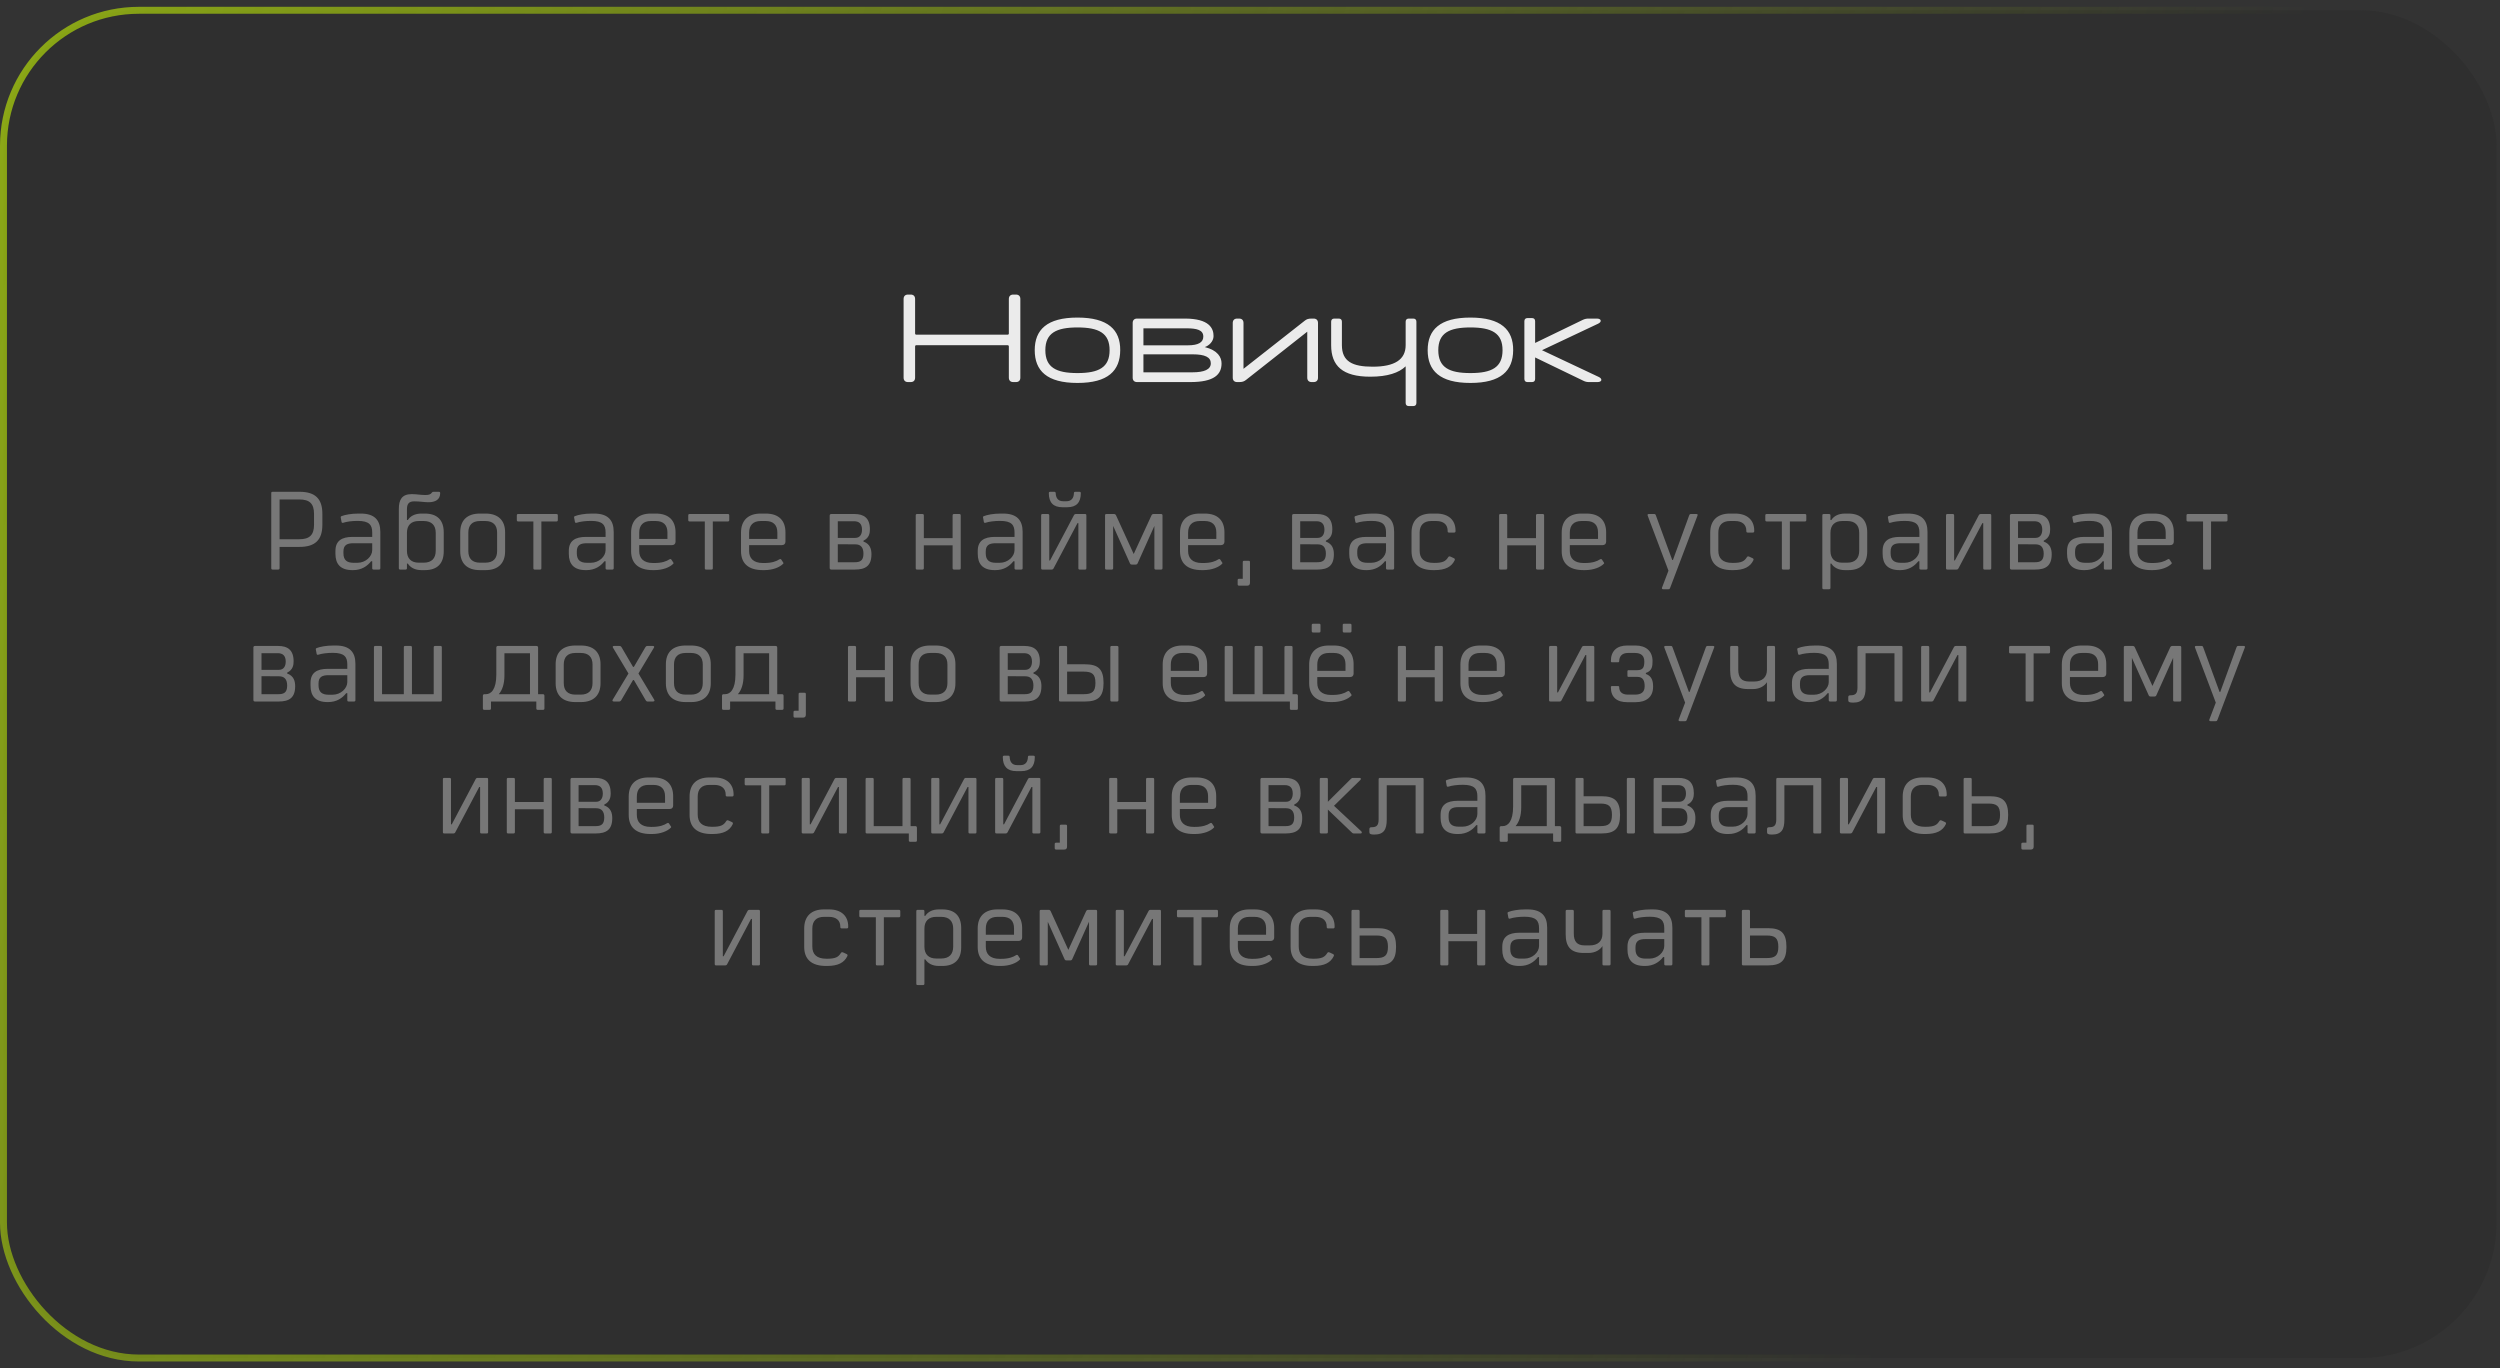
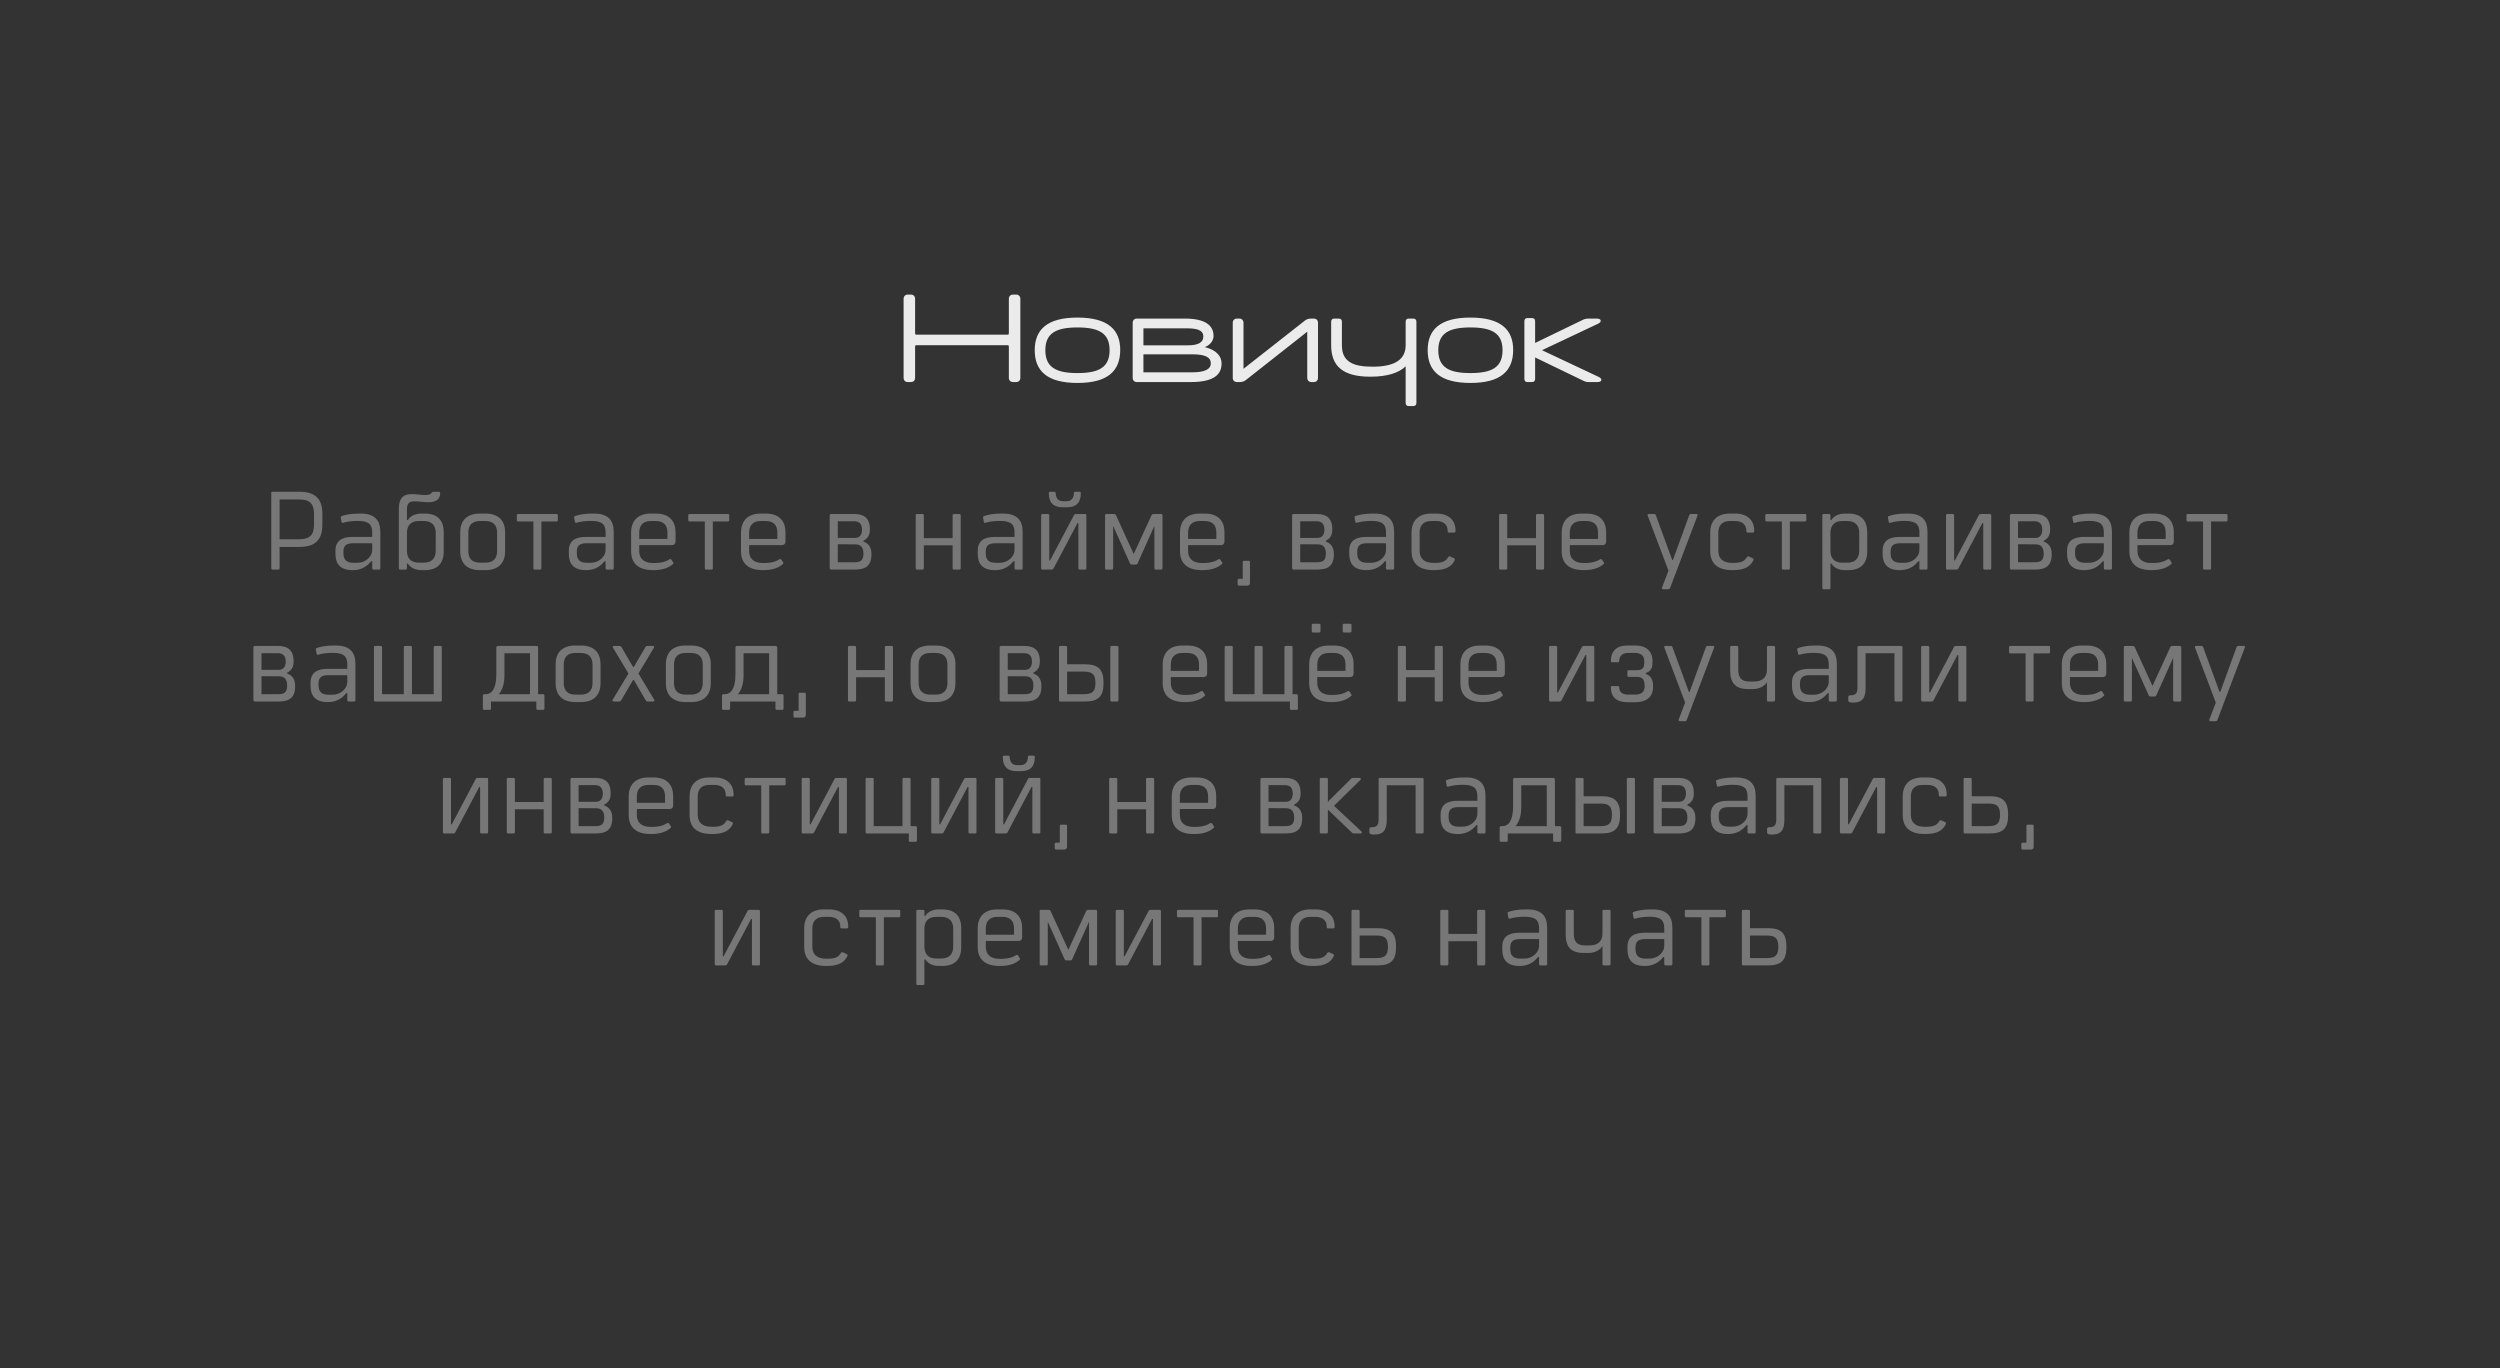
<svg xmlns="http://www.w3.org/2000/svg" width="360" height="197" viewBox="0 0 360 197" fill="none">
  <rect x="0" y="0" width="360" height="197" fill="#333333" stroke="none" />
-   <rect x="0.5" y="1.482" width="359" height="194.072" rx="19.5" fill="#262626" fill-opacity="0.3" stroke="url(#paint0_linear_208_659)" />
  <path d="M130.748 55.018H131.144C131.54 55.018 131.774 54.784 131.774 54.388V49.888C131.774 49.78 131.846 49.708 131.954 49.708H145.094C145.202 49.708 145.274 49.78 145.274 49.888V54.388C145.274 54.784 145.508 55.018 145.904 55.018H146.3C146.696 55.018 146.93 54.784 146.93 54.388V43.048C146.93 42.652 146.696 42.418 146.3 42.418H145.904C145.508 42.418 145.274 42.652 145.274 43.048V48.016C145.274 48.124 145.202 48.196 145.094 48.196H131.954C131.846 48.196 131.774 48.124 131.774 48.016V43.048C131.774 42.652 131.54 42.418 131.144 42.418H130.748C130.352 42.418 130.118 42.652 130.118 43.048V54.388C130.118 54.784 130.352 55.018 130.748 55.018ZM155.156 55.144C159.566 55.144 161.294 53.38 161.312 50.428C161.33 47.494 159.566 45.73 155.156 45.73C150.746 45.73 149 47.494 149 50.428C149 53.38 150.746 55.144 155.156 55.144ZM155.156 53.722C152.096 53.722 150.53 52.912 150.53 50.428C150.53 47.962 152.096 47.152 155.156 47.152C158.216 47.152 159.782 47.962 159.782 50.428C159.782 52.912 158.216 53.722 155.156 53.722ZM163.736 55.018H171.422C174.842 55.018 175.904 53.92 175.904 52.336C175.904 51.454 175.364 50.446 173.492 49.978C174.086 49.78 174.752 49.168 174.752 48.394C174.752 47.296 174.158 45.874 170.612 45.874H163.736C163.34 45.874 163.106 46.108 163.106 46.504V54.388C163.106 54.784 163.34 55.018 163.736 55.018ZM164.654 49.726V47.278H170.846C172.34 47.278 173.276 47.512 173.276 48.466C173.276 49.294 172.574 49.726 171.044 49.726H164.654ZM164.654 53.614V51.022H171.71C173.528 51.022 174.356 51.436 174.356 52.318C174.356 53.2 173.42 53.614 171.692 53.614H164.654ZM178.146 45.874C177.75 45.874 177.516 46.108 177.516 46.504V54.388C177.516 54.784 177.75 55.018 178.146 55.018H178.434C178.92 55.018 179.136 54.928 179.424 54.712L188.244 47.764V54.388C188.244 54.784 188.478 55.018 188.874 55.018H189.162C189.558 55.018 189.792 54.784 189.792 54.388V46.504C189.792 46.108 189.558 45.874 189.162 45.874H188.874C188.388 45.874 188.154 45.964 187.884 46.18L179.064 53.11V46.504C179.064 46.108 178.83 45.874 178.434 45.874H178.146ZM203.512 45.874H202.864C202.576 45.874 202.414 46.036 202.414 46.324V49.708C202.414 51.796 200.812 52.804 197.662 52.804C194.746 52.804 193.234 52.048 193.234 49.708V46.324C193.234 46.036 193.072 45.874 192.784 45.874H192.136C191.848 45.874 191.686 46.036 191.686 46.324V49.708C191.686 52.678 193.324 54.244 197.32 54.244C199.804 54.244 201.442 53.686 202.414 52.75V58.024C202.414 58.312 202.576 58.474 202.864 58.474H203.512C203.8 58.474 203.962 58.312 203.962 58.024V46.324C203.962 46.036 203.8 45.874 203.512 45.874ZM211.74 55.144C216.15 55.144 217.878 53.38 217.896 50.428C217.914 47.494 216.15 45.73 211.74 45.73C207.33 45.73 205.584 47.494 205.584 50.428C205.584 53.38 207.33 55.144 211.74 55.144ZM211.74 53.722C208.68 53.722 207.114 52.912 207.114 50.428C207.114 47.962 208.68 47.152 211.74 47.152C214.8 47.152 216.366 47.962 216.366 50.428C216.366 52.912 214.8 53.722 211.74 53.722ZM230.22 54.28L222.048 50.428L230.13 46.612C230.706 46.342 230.598 45.874 229.95 45.874H228.744C228.456 45.874 228.204 45.928 227.934 46.054L221.058 49.384V46.252C221.058 45.964 220.896 45.802 220.608 45.802H219.96C219.672 45.802 219.51 45.964 219.51 46.252V54.568C219.51 54.856 219.672 55.018 219.96 55.018H220.608C220.896 55.018 221.058 54.856 221.058 54.568V51.472L228.024 54.838C228.312 54.982 228.546 55.018 228.834 55.018H230.04C230.688 55.018 230.796 54.55 230.22 54.28Z" fill="white" fill-opacity="0.9" />
  <path d="M43.141 70.818H39.269C39.109 70.818 39.061 70.866 39.061 71.026V81.794C39.061 81.954 39.109 82.018 39.269 82.018H40.037C40.197 82.018 40.261 81.954 40.261 81.794V78.754H43.141C45.429 78.754 46.421 77.698 46.421 75.57V73.986C46.421 71.858 45.429 70.818 43.141 70.818ZM45.221 75.554C45.221 77.058 44.565 77.65 43.093 77.65H40.261V71.922H43.093C44.565 71.922 45.221 72.498 45.221 74.018V75.554ZM51.95 73.954H51.63C50.559 73.954 49.678 74.13 49.182 74.322C49.087 74.354 49.038 74.434 49.071 74.546L49.182 75.154C49.199 75.266 49.294 75.314 49.407 75.282C49.934 75.106 50.703 75.01 51.519 75.01C53.182 75.01 53.599 75.602 53.599 76.674V77.314H50.767C49.199 77.314 48.303 77.89 48.303 79.33V79.746C48.303 81.234 49.038 82.098 50.751 82.098H50.846C52.047 82.098 52.879 81.538 53.438 80.818H53.599V81.81C53.599 81.954 53.647 82.018 53.806 82.018H54.559C54.703 82.018 54.767 81.954 54.767 81.81V76.594C54.767 74.898 53.934 73.954 51.95 73.954ZM51.471 81.042H50.91C49.967 81.042 49.455 80.658 49.455 79.682V79.41C49.455 78.482 49.983 78.226 50.895 78.226H53.599V79.218C53.599 80.13 52.654 81.042 51.471 81.042ZM60.697 82.098H61.176C62.953 82.098 63.897 81.17 63.897 79.394V76.658C63.897 74.882 62.953 73.954 61.176 73.954H60.697C59.752 73.954 59.096 74.306 58.728 74.882H58.6V73.362C58.6 72.642 58.809 72.194 59.641 72.194C60.472 72.194 61.096 72.322 61.688 72.322C62.697 72.322 63.385 71.938 63.385 71.026C63.385 70.898 63.352 70.818 63.193 70.818H62.425C62.312 70.818 62.264 70.834 62.2 70.93C62.008 71.218 61.705 71.282 61.24 71.282C60.569 71.282 60.008 71.154 59.288 71.154C57.864 71.154 57.432 71.97 57.432 73.298V81.81C57.432 81.954 57.48 82.018 57.641 82.018H58.392C58.536 82.018 58.6 81.954 58.6 81.81V81.154H58.728C59.096 81.73 59.752 82.098 60.697 82.098ZM60.297 81.026C59.193 81.026 58.6 80.402 58.6 79.33V76.722C58.6 75.65 59.193 75.026 60.297 75.026H61.017C62.153 75.026 62.745 75.634 62.745 76.738V79.298C62.745 80.418 62.153 81.026 61.017 81.026H60.297ZM69.104 82.098H69.92C71.744 82.098 72.736 81.106 72.736 79.378V76.658C72.736 74.946 71.76 73.954 69.92 73.954H69.104C67.248 73.954 66.272 74.946 66.272 76.658V79.378C66.272 81.106 67.248 82.098 69.104 82.098ZM69.12 81.026C68 81.026 67.44 80.434 67.44 79.362V76.69C67.44 75.618 68 75.026 69.12 75.026H69.888C71.008 75.026 71.584 75.618 71.584 76.69V79.362C71.584 80.434 71.008 81.026 69.888 81.026H69.12ZM80.118 74.018H74.63C74.486 74.018 74.422 74.066 74.422 74.226V74.882C74.422 75.026 74.486 75.09 74.63 75.09H76.806V81.81C76.806 81.954 76.854 82.018 76.998 82.018H77.766C77.91 82.018 77.958 81.954 77.958 81.81V75.09H80.118C80.262 75.09 80.326 75.026 80.326 74.882V74.226C80.326 74.066 80.262 74.018 80.118 74.018ZM85.557 73.954H85.237C84.165 73.954 83.285 74.13 82.789 74.322C82.693 74.354 82.645 74.434 82.677 74.546L82.789 75.154C82.805 75.266 82.901 75.314 83.013 75.282C83.541 75.106 84.309 75.01 85.125 75.01C86.789 75.01 87.205 75.602 87.205 76.674V77.314H84.373C82.805 77.314 81.909 77.89 81.909 79.33V79.746C81.909 81.234 82.645 82.098 84.357 82.098H84.453C85.653 82.098 86.485 81.538 87.045 80.818H87.205V81.81C87.205 81.954 87.253 82.018 87.413 82.018H88.165C88.309 82.018 88.373 81.954 88.373 81.81V76.594C88.373 74.898 87.541 73.954 85.557 73.954ZM85.077 81.042H84.517C83.573 81.042 83.061 80.658 83.061 79.682V79.41C83.061 78.482 83.589 78.226 84.501 78.226H87.205V79.218C87.205 80.13 86.261 81.042 85.077 81.042ZM94.207 82.098C95.503 82.098 96.479 81.666 96.943 81.186C97.007 81.138 97.007 81.058 96.927 80.962L96.687 80.594C96.607 80.498 96.543 80.466 96.399 80.546C95.951 80.834 95.327 81.074 94.207 81.074H94.047C92.639 81.074 92.047 80.37 92.047 79.346V78.498H96.767C97.087 78.498 97.279 78.306 97.279 78.002V76.658C97.279 74.946 96.303 73.954 94.447 73.954H93.711C91.887 73.954 90.879 74.962 90.879 76.69V79.362C90.879 81.042 91.839 82.098 94.031 82.098H94.207ZM92.047 77.602V76.706C92.047 75.634 92.623 75.026 93.727 75.026H94.431C95.551 75.026 96.111 75.618 96.111 76.674V77.602H92.047ZM104.804 74.018H99.316C99.172 74.018 99.108 74.066 99.108 74.226V74.882C99.108 75.026 99.172 75.09 99.316 75.09H101.492V81.81C101.492 81.954 101.54 82.018 101.684 82.018H102.452C102.596 82.018 102.644 81.954 102.644 81.81V75.09H104.804C104.948 75.09 105.012 75.026 105.012 74.882V74.226C105.012 74.066 104.948 74.018 104.804 74.018ZM110.034 82.098C111.33 82.098 112.306 81.666 112.77 81.186C112.834 81.138 112.834 81.058 112.754 80.962L112.514 80.594C112.434 80.498 112.37 80.466 112.226 80.546C111.778 80.834 111.154 81.074 110.034 81.074H109.874C108.466 81.074 107.874 80.37 107.874 79.346V78.498H112.594C112.914 78.498 113.106 78.306 113.106 78.002V76.658C113.106 74.946 112.13 73.954 110.274 73.954H109.538C107.714 73.954 106.706 74.962 106.706 76.69V79.362C106.706 81.042 107.666 82.098 109.858 82.098H110.034ZM107.874 77.602V76.706C107.874 75.634 108.45 75.026 109.554 75.026H110.258C111.378 75.026 111.938 75.618 111.938 76.674V77.602H107.874ZM124.338 77.858C125.186 77.458 125.266 76.722 125.266 76.226C125.266 74.61 124.418 74.018 123.042 74.018H119.714C119.554 74.018 119.474 74.098 119.474 74.258V81.778C119.474 81.938 119.554 82.018 119.714 82.018H123.106C124.642 82.018 125.49 81.474 125.49 79.81C125.49 79.074 125.282 78.322 124.338 77.986V77.858ZM120.642 75.058H122.978C123.682 75.058 124.13 75.394 124.13 76.274C124.13 76.882 123.874 77.458 123.154 77.458H120.642V75.058ZM123.074 80.962H120.642V78.37L123.17 78.386C123.906 78.386 124.338 78.786 124.338 79.73C124.338 80.786 123.794 80.962 123.074 80.962ZM138.136 74.018H137.384C137.24 74.018 137.176 74.082 137.176 74.226V77.49H133.032V74.226C133.032 74.082 132.968 74.018 132.824 74.018H132.072C131.912 74.018 131.864 74.082 131.864 74.226V81.81C131.864 81.954 131.912 82.018 132.072 82.018H132.824C132.968 82.018 133.032 81.954 133.032 81.81V78.53H137.176V81.81C137.176 81.954 137.24 82.018 137.384 82.018H138.136C138.28 82.018 138.344 81.954 138.344 81.81V74.226C138.344 74.082 138.28 74.018 138.136 74.018ZM144.443 73.954H144.123C143.051 73.954 142.171 74.13 141.675 74.322C141.579 74.354 141.531 74.434 141.563 74.546L141.675 75.154C141.691 75.266 141.787 75.314 141.899 75.282C142.427 75.106 143.195 75.01 144.011 75.01C145.675 75.01 146.091 75.602 146.091 76.674V77.314H143.259C141.691 77.314 140.795 77.89 140.795 79.33V79.746C140.795 81.234 141.531 82.098 143.243 82.098H143.339C144.539 82.098 145.371 81.538 145.931 80.818H146.091V81.81C146.091 81.954 146.139 82.018 146.299 82.018H147.051C147.195 82.018 147.259 81.954 147.259 81.81V76.594C147.259 74.898 146.427 73.954 144.443 73.954ZM143.963 81.042H143.403C142.459 81.042 141.947 80.658 141.947 79.682V79.41C141.947 78.482 142.475 78.226 143.387 78.226H146.091V79.218C146.091 80.13 145.147 81.042 143.963 81.042ZM152.981 73.042H153.685C154.997 73.042 155.637 72.37 155.637 71.01C155.637 70.866 155.573 70.818 155.413 70.818H154.869C154.709 70.818 154.645 70.866 154.645 71.01C154.629 71.682 154.309 72.178 153.589 72.178H153.077C152.357 72.178 152.037 71.682 152.021 71.01C152.005 70.866 151.957 70.818 151.797 70.818H151.253C151.093 70.818 151.029 70.866 151.029 71.01C151.029 72.37 151.685 73.042 152.981 73.042ZM150.133 82.018H151.429C151.557 82.018 151.653 81.97 151.717 81.842L155.157 75.33H155.285V81.81C155.285 81.954 155.333 82.018 155.477 82.018H156.245C156.389 82.018 156.437 81.954 156.437 81.81V74.226C156.437 74.082 156.389 74.018 156.245 74.018H154.933C154.805 74.018 154.709 74.066 154.645 74.194L151.205 80.706H151.093V74.226C151.093 74.082 151.029 74.018 150.885 74.018H150.133C149.973 74.018 149.925 74.082 149.925 74.226V81.81C149.925 81.954 149.973 82.018 150.133 82.018ZM167.191 74.018H166.103C165.975 74.018 165.879 74.082 165.815 74.21L163.255 79.778L160.711 74.21C160.647 74.082 160.551 74.018 160.423 74.018H159.335C159.175 74.018 159.127 74.082 159.127 74.226V81.81C159.127 81.954 159.175 82.018 159.335 82.018H160.087C160.231 82.018 160.295 81.954 160.295 81.81V75.73L162.711 81.122C162.775 81.25 162.839 81.298 162.999 81.298H163.527C163.671 81.298 163.751 81.25 163.815 81.122L166.231 75.73V81.81C166.231 81.954 166.295 82.018 166.439 82.018H167.191C167.335 82.018 167.399 81.954 167.399 81.81V74.226C167.399 74.082 167.335 74.018 167.191 74.018ZM173.248 82.098C174.544 82.098 175.52 81.666 175.984 81.186C176.048 81.138 176.048 81.058 175.968 80.962L175.728 80.594C175.648 80.498 175.584 80.466 175.44 80.546C174.992 80.834 174.368 81.074 173.248 81.074H173.088C171.68 81.074 171.088 80.37 171.088 79.346V78.498H175.808C176.128 78.498 176.32 78.306 176.32 78.002V76.658C176.32 74.946 175.344 73.954 173.488 73.954H172.752C170.928 73.954 169.92 74.962 169.92 76.69V79.362C169.92 81.042 170.88 82.098 173.072 82.098H173.248ZM171.088 77.602V76.706C171.088 75.634 171.664 75.026 172.768 75.026H173.472C174.592 75.026 175.152 75.618 175.152 76.674V77.602H171.088ZM179.789 80.754H179.165C179.005 80.754 178.957 80.802 178.957 80.962V83.346H178.445C178.285 83.346 178.221 83.394 178.221 83.554V84.114C178.221 84.274 178.285 84.338 178.445 84.338H179.581C179.869 84.338 179.997 84.194 179.997 83.906V80.962C179.997 80.802 179.949 80.754 179.789 80.754ZM190.926 77.858C191.774 77.458 191.854 76.722 191.854 76.226C191.854 74.61 191.006 74.018 189.63 74.018H186.302C186.142 74.018 186.062 74.098 186.062 74.258V81.778C186.062 81.938 186.142 82.018 186.302 82.018H189.694C191.23 82.018 192.078 81.474 192.078 79.81C192.078 79.074 191.87 78.322 190.926 77.986V77.858ZM187.23 75.058H189.566C190.27 75.058 190.718 75.394 190.718 76.274C190.718 76.882 190.462 77.458 189.742 77.458H187.23V75.058ZM189.662 80.962H187.23V78.37L189.758 78.386C190.494 78.386 190.926 78.786 190.926 79.73C190.926 80.786 190.382 80.962 189.662 80.962ZM197.939 73.954H197.619C196.547 73.954 195.667 74.13 195.171 74.322C195.075 74.354 195.027 74.434 195.059 74.546L195.171 75.154C195.187 75.266 195.283 75.314 195.395 75.282C195.923 75.106 196.691 75.01 197.507 75.01C199.171 75.01 199.587 75.602 199.587 76.674V77.314H196.755C195.187 77.314 194.291 77.89 194.291 79.33V79.746C194.291 81.234 195.027 82.098 196.739 82.098H196.835C198.035 82.098 198.867 81.538 199.427 80.818H199.587V81.81C199.587 81.954 199.635 82.018 199.795 82.018H200.547C200.691 82.018 200.755 81.954 200.755 81.81V76.594C200.755 74.898 199.923 73.954 197.939 73.954ZM197.459 81.042H196.899C195.955 81.042 195.443 80.658 195.443 79.682V79.41C195.443 78.482 195.971 78.226 196.883 78.226H199.587V79.218C199.587 80.13 198.643 81.042 197.459 81.042ZM206.413 82.098H206.557C208.141 82.098 209.021 81.618 209.469 80.69C209.533 80.546 209.517 80.45 209.341 80.37L208.893 80.162C208.685 80.066 208.605 80.13 208.525 80.258C208.173 80.818 207.757 81.058 206.557 81.058H206.461C205.037 81.058 204.429 80.402 204.429 79.298V76.706C204.429 75.634 205.005 75.026 206.109 75.026H206.829C207.869 75.026 208.461 75.554 208.461 76.418V76.482C208.461 76.626 208.509 76.69 208.669 76.69H209.389C209.533 76.69 209.597 76.626 209.597 76.482V76.402C209.597 74.882 208.573 73.954 206.845 73.954H206.093C204.269 73.954 203.261 74.962 203.261 76.69V79.362C203.261 81.074 204.253 82.098 206.413 82.098ZM222.144 74.018H221.392C221.248 74.018 221.184 74.082 221.184 74.226V77.49H217.04V74.226C217.04 74.082 216.976 74.018 216.832 74.018H216.08C215.92 74.018 215.872 74.082 215.872 74.226V81.81C215.872 81.954 215.92 82.018 216.08 82.018H216.832C216.976 82.018 217.04 81.954 217.04 81.81V78.53H221.184V81.81C221.184 81.954 221.248 82.018 221.392 82.018H222.144C222.288 82.018 222.352 81.954 222.352 81.81V74.226C222.352 74.082 222.288 74.018 222.144 74.018ZM228.212 82.098C229.508 82.098 230.484 81.666 230.948 81.186C231.012 81.138 231.012 81.058 230.932 80.962L230.692 80.594C230.612 80.498 230.548 80.466 230.404 80.546C229.956 80.834 229.332 81.074 228.212 81.074H228.052C226.644 81.074 226.052 80.37 226.052 79.346V78.498H230.772C231.092 78.498 231.284 78.306 231.284 78.002V76.658C231.284 74.946 230.308 73.954 228.452 73.954H227.716C225.892 73.954 224.884 74.962 224.884 76.69V79.362C224.884 81.042 225.844 82.098 228.036 82.098H228.212ZM226.052 77.602V76.706C226.052 75.634 226.628 75.026 227.732 75.026H228.436C229.556 75.026 230.116 75.618 230.116 76.674V77.602H226.052ZM244.292 74.018H243.492C243.332 74.018 243.284 74.098 243.22 74.274L240.9 80.642H240.804L238.468 74.274C238.404 74.098 238.372 74.018 238.212 74.018H237.412C237.252 74.018 237.22 74.114 237.268 74.258L240.26 82.178L239.332 84.61C239.284 84.738 239.332 84.85 239.492 84.85H240.26C240.436 84.85 240.468 84.738 240.516 84.61L244.436 74.258C244.5 74.114 244.452 74.018 244.292 74.018ZM249.424 82.098H249.568C251.152 82.098 252.032 81.618 252.48 80.69C252.544 80.546 252.528 80.45 252.352 80.37L251.904 80.162C251.696 80.066 251.616 80.13 251.536 80.258C251.184 80.818 250.768 81.058 249.568 81.058H249.472C248.048 81.058 247.44 80.402 247.44 79.298V76.706C247.44 75.634 248.016 75.026 249.12 75.026H249.84C250.88 75.026 251.472 75.554 251.472 76.418V76.482C251.472 76.626 251.52 76.69 251.68 76.69H252.4C252.544 76.69 252.608 76.626 252.608 76.482V76.402C252.608 74.882 251.584 73.954 249.856 73.954H249.104C247.28 73.954 246.272 74.962 246.272 76.69V79.362C246.272 81.074 247.264 82.098 249.424 82.098ZM259.9 74.018H254.412C254.268 74.018 254.204 74.066 254.204 74.226V74.882C254.204 75.026 254.268 75.09 254.412 75.09H256.588V81.81C256.588 81.954 256.636 82.018 256.78 82.018H257.548C257.692 82.018 257.74 81.954 257.74 81.81V75.09H259.9C260.044 75.09 260.108 75.026 260.108 74.882V74.226C260.108 74.066 260.044 74.018 259.9 74.018ZM266.16 73.954H265.68C264.736 73.954 264.08 74.306 263.712 74.882H263.584V74.226C263.584 74.082 263.52 74.018 263.376 74.018H262.624C262.464 74.018 262.416 74.082 262.416 74.226V84.642C262.416 84.786 262.464 84.85 262.624 84.85H263.376C263.52 84.85 263.584 84.786 263.584 84.642V81.154H263.712C264.08 81.73 264.736 82.098 265.68 82.098H266.16C267.936 82.098 268.88 81.17 268.88 79.394V76.658C268.88 74.882 267.936 73.954 266.16 73.954ZM267.728 79.298C267.728 80.418 267.136 81.026 266 81.026H265.28C264.176 81.026 263.584 80.402 263.584 79.33V76.722C263.584 75.65 264.176 75.026 265.28 75.026H266C267.136 75.026 267.728 75.634 267.728 76.738V79.298ZM274.745 73.954H274.425C273.353 73.954 272.473 74.13 271.977 74.322C271.881 74.354 271.833 74.434 271.865 74.546L271.977 75.154C271.993 75.266 272.089 75.314 272.201 75.282C272.729 75.106 273.497 75.01 274.313 75.01C275.977 75.01 276.393 75.602 276.393 76.674V77.314H273.561C271.993 77.314 271.097 77.89 271.097 79.33V79.746C271.097 81.234 271.833 82.098 273.545 82.098H273.641C274.841 82.098 275.673 81.538 276.233 80.818H276.393V81.81C276.393 81.954 276.441 82.018 276.601 82.018H277.353C277.497 82.018 277.561 81.954 277.561 81.81V76.594C277.561 74.898 276.729 73.954 274.745 73.954ZM274.265 81.042H273.705C272.761 81.042 272.249 80.658 272.249 79.682V79.41C272.249 78.482 272.777 78.226 273.689 78.226H276.393V79.218C276.393 80.13 275.449 81.042 274.265 81.042ZM280.435 82.018H281.731C281.859 82.018 281.955 81.97 282.019 81.842L285.459 75.33H285.587V81.81C285.587 81.954 285.635 82.018 285.779 82.018H286.547C286.691 82.018 286.739 81.954 286.739 81.81V74.226C286.739 74.082 286.691 74.018 286.547 74.018H285.235C285.107 74.018 285.011 74.066 284.947 74.194L281.507 80.706H281.395V74.226C281.395 74.082 281.331 74.018 281.187 74.018H280.435C280.275 74.018 280.227 74.082 280.227 74.226V81.81C280.227 81.954 280.275 82.018 280.435 82.018ZM294.293 77.858C295.141 77.458 295.221 76.722 295.221 76.226C295.221 74.61 294.373 74.018 292.997 74.018H289.669C289.509 74.018 289.429 74.098 289.429 74.258V81.778C289.429 81.938 289.509 82.018 289.669 82.018H293.061C294.597 82.018 295.445 81.474 295.445 79.81C295.445 79.074 295.237 78.322 294.293 77.986V77.858ZM290.597 75.058H292.933C293.637 75.058 294.085 75.394 294.085 76.274C294.085 76.882 293.829 77.458 293.109 77.458H290.597V75.058ZM293.029 80.962H290.597V78.37L293.125 78.386C293.861 78.386 294.293 78.786 294.293 79.73C294.293 80.786 293.749 80.962 293.029 80.962ZM301.305 73.954H300.985C299.913 73.954 299.033 74.13 298.537 74.322C298.441 74.354 298.393 74.434 298.425 74.546L298.537 75.154C298.553 75.266 298.649 75.314 298.761 75.282C299.289 75.106 300.057 75.01 300.873 75.01C302.537 75.01 302.953 75.602 302.953 76.674V77.314H300.121C298.553 77.314 297.657 77.89 297.657 79.33V79.746C297.657 81.234 298.393 82.098 300.105 82.098H300.201C301.401 82.098 302.233 81.538 302.793 80.818H302.953V81.81C302.953 81.954 303.001 82.018 303.161 82.018H303.913C304.057 82.018 304.121 81.954 304.121 81.81V76.594C304.121 74.898 303.289 73.954 301.305 73.954ZM300.825 81.042H300.265C299.321 81.042 298.809 80.658 298.809 79.682V79.41C298.809 78.482 299.337 78.226 300.249 78.226H302.953V79.218C302.953 80.13 302.009 81.042 300.825 81.042ZM309.955 82.098C311.251 82.098 312.227 81.666 312.691 81.186C312.755 81.138 312.755 81.058 312.675 80.962L312.435 80.594C312.355 80.498 312.291 80.466 312.147 80.546C311.699 80.834 311.075 81.074 309.955 81.074H309.795C308.387 81.074 307.795 80.37 307.795 79.346V78.498H312.515C312.835 78.498 313.027 78.306 313.027 78.002V76.658C313.027 74.946 312.051 73.954 310.195 73.954H309.459C307.635 73.954 306.627 74.962 306.627 76.69V79.362C306.627 81.042 307.587 82.098 309.779 82.098H309.955ZM307.795 77.602V76.706C307.795 75.634 308.371 75.026 309.475 75.026H310.179C311.299 75.026 311.859 75.618 311.859 76.674V77.602H307.795ZM320.552 74.018H315.064C314.92 74.018 314.856 74.066 314.856 74.226V74.882C314.856 75.026 314.92 75.09 315.064 75.09H317.24V81.81C317.24 81.954 317.288 82.018 317.432 82.018H318.2C318.344 82.018 318.392 81.954 318.392 81.81V75.09H320.552C320.696 75.09 320.76 75.026 320.76 74.882V74.226C320.76 74.066 320.696 74.018 320.552 74.018ZM41.352 96.858C42.2 96.458 42.28 95.722 42.28 95.226C42.28 93.61 41.432 93.018 40.056 93.018H36.728C36.568 93.018 36.488 93.098 36.488 93.258V100.778C36.488 100.938 36.568 101.018 36.728 101.018H40.12C41.656 101.018 42.504 100.474 42.504 98.81C42.504 98.074 42.296 97.322 41.352 96.986V96.858ZM37.656 94.058H39.992C40.696 94.058 41.144 94.394 41.144 95.274C41.144 95.882 40.888 96.458 40.168 96.458H37.656V94.058ZM40.088 99.962H37.656V97.37L40.184 97.386C40.92 97.386 41.352 97.786 41.352 98.73C41.352 99.786 40.808 99.962 40.088 99.962ZM48.364 92.954H48.044C46.972 92.954 46.093 93.13 45.596 93.322C45.501 93.354 45.453 93.434 45.484 93.546L45.596 94.154C45.612 94.266 45.709 94.314 45.821 94.282C46.349 94.106 47.117 94.01 47.932 94.01C49.596 94.01 50.013 94.602 50.013 95.674V96.314H47.181C45.612 96.314 44.717 96.89 44.717 98.33V98.746C44.717 100.234 45.453 101.098 47.164 101.098H47.261C48.461 101.098 49.292 100.538 49.852 99.818H50.013V100.81C50.013 100.954 50.06 101.018 50.221 101.018H50.972C51.117 101.018 51.181 100.954 51.181 100.81V95.594C51.181 93.898 50.349 92.954 48.364 92.954ZM47.885 100.042H47.325C46.38 100.042 45.868 99.658 45.868 98.682V98.41C45.868 97.482 46.397 97.226 47.309 97.226H50.013V98.218C50.013 99.13 49.069 100.042 47.885 100.042ZM54.054 101.018H63.414C63.575 101.018 63.623 100.954 63.623 100.81V93.226C63.623 93.082 63.575 93.018 63.414 93.018H62.663C62.519 93.018 62.455 93.082 62.455 93.226V99.962H59.319V93.226C59.319 93.082 59.255 93.018 59.111 93.018H58.343C58.199 93.018 58.151 93.082 58.151 93.226V99.962H55.014V93.226C55.014 93.082 54.95 93.018 54.806 93.018H54.038C53.895 93.018 53.846 93.082 53.846 93.226V100.81C53.846 100.954 53.895 101.018 54.054 101.018ZM78.158 99.962H77.486V93.258C77.486 93.098 77.406 93.018 77.246 93.018H71.71C71.55 93.018 71.47 93.098 71.47 93.258V97.146C71.47 99.306 70.702 99.962 69.982 99.962H69.774C69.614 99.962 69.534 100.042 69.534 100.202V102.01C69.534 102.154 69.598 102.218 69.742 102.218H70.494C70.638 102.218 70.702 102.154 70.702 102.01V101.018H77.23V102.01C77.23 102.154 77.294 102.218 77.438 102.218H78.19C78.334 102.218 78.398 102.154 78.398 102.01V100.202C78.398 100.042 78.318 99.962 78.158 99.962ZM71.822 99.962C72.334 99.386 72.638 98.474 72.638 97.258V94.074H76.318V99.962H71.822ZM82.845 101.098H83.661C85.485 101.098 86.477 100.106 86.477 98.378V95.658C86.477 93.946 85.501 92.954 83.661 92.954H82.845C80.989 92.954 80.013 93.946 80.013 95.658V98.378C80.013 100.106 80.989 101.098 82.845 101.098ZM82.861 100.026C81.741 100.026 81.181 99.434 81.181 98.362V95.69C81.181 94.618 81.741 94.026 82.861 94.026H83.629C84.749 94.026 85.325 94.618 85.325 95.69V98.362C85.325 99.434 84.749 100.026 83.629 100.026H82.861ZM88.402 101.018H89.154C89.282 101.018 89.378 100.97 89.49 100.778L91.154 97.93H91.282L92.946 100.778C93.058 100.97 93.138 101.018 93.266 101.018H94.034C94.242 101.018 94.29 100.89 94.21 100.762L91.938 96.986L94.162 93.274C94.242 93.13 94.21 93.018 94.018 93.018H93.234C93.09 93.018 93.01 93.066 92.898 93.258L91.282 96.026H91.154L89.538 93.258C89.426 93.066 89.346 93.018 89.202 93.018H88.418C88.226 93.018 88.194 93.13 88.274 93.274L90.498 96.986L88.226 100.762C88.146 100.89 88.194 101.018 88.402 101.018ZM98.719 101.098H99.534C101.359 101.098 102.351 100.106 102.351 98.378V95.658C102.351 93.946 101.375 92.954 99.534 92.954H98.719C96.862 92.954 95.886 93.946 95.886 95.658V98.378C95.886 100.106 96.862 101.098 98.719 101.098ZM98.734 100.026C97.615 100.026 97.055 99.434 97.055 98.362V95.69C97.055 94.618 97.615 94.026 98.734 94.026H99.502C100.623 94.026 101.199 94.618 101.199 95.69V98.362C101.199 99.434 100.623 100.026 99.502 100.026H98.734ZM112.593 99.962H111.921V93.258C111.921 93.098 111.841 93.018 111.681 93.018H106.145C105.985 93.018 105.905 93.098 105.905 93.258V97.146C105.905 99.306 105.137 99.962 104.417 99.962H104.209C104.049 99.962 103.969 100.042 103.969 100.202V102.01C103.969 102.154 104.033 102.218 104.177 102.218H104.929C105.073 102.218 105.137 102.154 105.137 102.01V101.018H111.665V102.01C111.665 102.154 111.729 102.218 111.873 102.218H112.625C112.769 102.218 112.833 102.154 112.833 102.01V100.202C112.833 100.042 112.753 99.962 112.593 99.962ZM106.257 99.962C106.769 99.386 107.073 98.474 107.073 97.258V94.074H110.753V99.962H106.257ZM115.833 99.754H115.209C115.049 99.754 115.001 99.802 115.001 99.962V102.346H114.489C114.329 102.346 114.265 102.394 114.265 102.554V103.114C114.265 103.274 114.329 103.338 114.489 103.338H115.625C115.913 103.338 116.041 103.194 116.041 102.906V99.962C116.041 99.802 115.993 99.754 115.833 99.754ZM128.379 93.018H127.627C127.483 93.018 127.419 93.082 127.419 93.226V96.49H123.275V93.226C123.275 93.082 123.211 93.018 123.067 93.018H122.315C122.155 93.018 122.107 93.082 122.107 93.226V100.81C122.107 100.954 122.155 101.018 122.315 101.018H123.067C123.211 101.018 123.275 100.954 123.275 100.81V97.53H127.419V100.81C127.419 100.954 127.483 101.018 127.627 101.018H128.379C128.523 101.018 128.587 100.954 128.587 100.81V93.226C128.587 93.082 128.523 93.018 128.379 93.018ZM133.95 101.098H134.766C136.59 101.098 137.582 100.106 137.582 98.378V95.658C137.582 93.946 136.606 92.954 134.766 92.954H133.95C132.094 92.954 131.118 93.946 131.118 95.658V98.378C131.118 100.106 132.094 101.098 133.95 101.098ZM133.966 100.026C132.846 100.026 132.286 99.434 132.286 98.362V95.69C132.286 94.618 132.846 94.026 133.966 94.026H134.734C135.854 94.026 136.43 94.618 136.43 95.69V98.362C136.43 99.434 135.854 100.026 134.734 100.026H133.966ZM148.812 96.858C149.66 96.458 149.74 95.722 149.74 95.226C149.74 93.61 148.892 93.018 147.516 93.018H144.188C144.028 93.018 143.948 93.098 143.948 93.258V100.778C143.948 100.938 144.028 101.018 144.188 101.018H147.58C149.116 101.018 149.964 100.474 149.964 98.81C149.964 98.074 149.756 97.322 148.812 96.986V96.858ZM145.116 94.058H147.452C148.156 94.058 148.604 94.394 148.604 95.274C148.604 95.882 148.348 96.458 147.628 96.458H145.116V94.058ZM147.548 99.962H145.116V97.37L147.644 97.386C148.38 97.386 148.812 97.786 148.812 98.73C148.812 99.786 148.268 99.962 147.548 99.962ZM156.239 95.658H153.663V93.226C153.663 93.082 153.599 93.018 153.455 93.018H152.703C152.543 93.018 152.495 93.082 152.495 93.226V100.81C152.495 100.954 152.543 101.018 152.703 101.018H156.239C158.143 101.018 158.911 100.314 158.911 98.346C158.911 96.362 158.143 95.658 156.239 95.658ZM160.847 93.018H160.095C159.951 93.018 159.887 93.082 159.887 93.226V100.81C159.887 100.954 159.951 101.018 160.095 101.018H160.847C160.991 101.018 161.055 100.954 161.055 100.81V93.226C161.055 93.082 160.991 93.018 160.847 93.018ZM156.063 99.962H153.663V96.714H156.063C157.263 96.714 157.743 97.066 157.743 98.346C157.743 99.61 157.263 99.962 156.063 99.962ZM170.755 101.098C172.051 101.098 173.027 100.666 173.491 100.186C173.555 100.138 173.555 100.058 173.475 99.962L173.235 99.594C173.155 99.498 173.091 99.466 172.947 99.546C172.499 99.834 171.875 100.074 170.755 100.074H170.595C169.187 100.074 168.595 99.37 168.595 98.346V97.498H173.315C173.635 97.498 173.827 97.306 173.827 97.002V95.658C173.827 93.946 172.851 92.954 170.995 92.954H170.259C168.435 92.954 167.427 93.962 167.427 95.69V98.362C167.427 100.042 168.387 101.098 170.579 101.098H170.755ZM168.595 96.602V95.706C168.595 94.634 169.171 94.026 170.275 94.026H170.979C172.099 94.026 172.659 94.618 172.659 95.674V96.602H168.595ZM186.656 99.962H186.128V93.226C186.128 93.082 186.08 93.018 185.92 93.018H185.168C185.024 93.018 184.96 93.082 184.96 93.226V99.962H181.824V93.226C181.824 93.082 181.76 93.018 181.616 93.018H180.848C180.704 93.018 180.656 93.082 180.656 93.226V99.962H177.52V93.226C177.52 93.082 177.456 93.018 177.312 93.018H176.544C176.4 93.018 176.352 93.082 176.352 93.226V100.81C176.352 100.954 176.4 101.018 176.56 101.018H185.744V102.01C185.744 102.154 185.792 102.218 185.936 102.218H186.704C186.848 102.218 186.896 102.154 186.896 102.01V100.202C186.896 100.042 186.816 99.962 186.656 99.962ZM189.112 91.082H189.944C190.104 91.082 190.152 91.018 190.152 90.858V90.026C190.152 89.866 190.104 89.818 189.944 89.818H189.112C188.952 89.818 188.888 89.866 188.888 90.026V90.858C188.888 91.018 188.952 91.082 189.112 91.082ZM193.56 91.082H194.392C194.552 91.082 194.616 91.018 194.616 90.858V90.026C194.616 89.866 194.552 89.818 194.392 89.818H193.56C193.4 89.818 193.352 89.866 193.352 90.026V90.858C193.352 91.018 193.4 91.082 193.56 91.082ZM191.848 101.098C193.144 101.098 194.12 100.666 194.584 100.186C194.648 100.138 194.648 100.058 194.568 99.962L194.328 99.594C194.248 99.498 194.184 99.466 194.04 99.546C193.592 99.834 192.968 100.074 191.848 100.074H191.688C190.28 100.074 189.688 99.37 189.688 98.346V97.498H194.408C194.728 97.498 194.92 97.306 194.92 97.002V95.658C194.92 93.946 193.944 92.954 192.088 92.954H191.352C189.528 92.954 188.52 93.962 188.52 95.69V98.362C188.52 100.042 189.48 101.098 191.672 101.098H191.848ZM189.688 96.602V95.706C189.688 94.634 190.264 94.026 191.368 94.026H192.072C193.192 94.026 193.752 94.618 193.752 95.674V96.602H189.688ZM207.56 93.018H206.808C206.664 93.018 206.6 93.082 206.6 93.226V96.49H202.456V93.226C202.456 93.082 202.392 93.018 202.248 93.018H201.496C201.336 93.018 201.288 93.082 201.288 93.226V100.81C201.288 100.954 201.336 101.018 201.496 101.018H202.248C202.392 101.018 202.456 100.954 202.456 100.81V97.53H206.6V100.81C206.6 100.954 206.664 101.018 206.808 101.018H207.56C207.704 101.018 207.768 100.954 207.768 100.81V93.226C207.768 93.082 207.704 93.018 207.56 93.018ZM213.627 101.098C214.923 101.098 215.899 100.666 216.363 100.186C216.427 100.138 216.427 100.058 216.347 99.962L216.107 99.594C216.027 99.498 215.963 99.466 215.819 99.546C215.371 99.834 214.747 100.074 213.627 100.074H213.467C212.059 100.074 211.467 99.37 211.467 98.346V97.498H216.187C216.507 97.498 216.699 97.306 216.699 97.002V95.658C216.699 93.946 215.723 92.954 213.867 92.954H213.131C211.307 92.954 210.299 93.962 210.299 95.69V98.362C210.299 100.042 211.259 101.098 213.451 101.098H213.627ZM211.467 96.602V95.706C211.467 94.634 212.043 94.026 213.147 94.026H213.851C214.971 94.026 215.531 94.618 215.531 95.674V96.602H211.467ZM223.275 101.018H224.571C224.699 101.018 224.795 100.97 224.859 100.842L228.299 94.33H228.427V100.81C228.427 100.954 228.475 101.018 228.619 101.018H229.387C229.531 101.018 229.579 100.954 229.579 100.81V93.226C229.579 93.082 229.531 93.018 229.387 93.018H228.075C227.947 93.018 227.851 93.066 227.787 93.194L224.347 99.706H224.235V93.226C224.235 93.082 224.171 93.018 224.027 93.018H223.275C223.115 93.018 223.067 93.082 223.067 93.226V100.81C223.067 100.954 223.115 101.018 223.275 101.018ZM234.318 101.114H235.534C237.022 101.114 238.046 100.41 238.046 98.89C238.046 98.122 237.902 97.37 237.006 97.05V96.906C237.902 96.602 237.966 95.946 237.966 95.194C237.966 93.77 237.022 92.954 235.534 92.954H234.318C232.846 92.954 231.966 93.722 231.966 95.194C231.966 95.306 232.014 95.37 232.142 95.37H232.99C233.102 95.37 233.166 95.306 233.166 95.194C233.166 94.554 233.55 94.026 234.414 94.026H235.438C236.302 94.026 236.782 94.426 236.782 95.242C236.782 96.026 236.638 96.506 235.758 96.506H234.51C234.398 96.506 234.35 96.554 234.35 96.682V97.306C234.35 97.434 234.398 97.466 234.51 97.466H235.758C236.638 97.466 236.83 98.074 236.83 98.826C236.83 99.706 236.286 100.026 235.438 100.026H234.414C233.55 100.026 233.166 99.578 233.166 98.97C233.166 98.842 233.102 98.794 232.99 98.794H232.142C232.014 98.794 231.966 98.842 231.966 98.97C231.966 100.426 232.846 101.114 234.318 101.114ZM246.69 93.018H245.89C245.73 93.018 245.682 93.098 245.618 93.274L243.298 99.642H243.202L240.866 93.274C240.802 93.098 240.77 93.018 240.61 93.018H239.81C239.65 93.018 239.618 93.114 239.666 93.258L242.658 101.178L241.73 103.61C241.682 103.738 241.73 103.85 241.89 103.85H242.658C242.834 103.85 242.866 103.738 242.914 103.61L246.834 93.258C246.898 93.114 246.85 93.018 246.69 93.018ZM254.647 101.018H255.399C255.543 101.018 255.607 100.954 255.607 100.81V93.226C255.607 93.082 255.543 93.018 255.399 93.018H254.647C254.487 93.018 254.439 93.082 254.439 93.226V96.458C254.439 97.546 253.751 98.138 252.615 98.138H251.863C250.759 98.138 250.311 97.546 250.311 96.442V93.226C250.311 93.082 250.247 93.018 250.103 93.018H249.351C249.191 93.018 249.143 93.082 249.143 93.226V96.538C249.143 98.25 249.815 99.226 251.719 99.226H252.439C253.383 99.226 254.103 98.778 254.439 98.234V100.81C254.439 100.954 254.487 101.018 254.647 101.018ZM261.691 92.954H261.371C260.299 92.954 259.419 93.13 258.923 93.322C258.827 93.354 258.779 93.434 258.811 93.546L258.923 94.154C258.939 94.266 259.035 94.314 259.147 94.282C259.675 94.106 260.443 94.01 261.259 94.01C262.923 94.01 263.339 94.602 263.339 95.674V96.314H260.507C258.939 96.314 258.043 96.89 258.043 98.33V98.746C258.043 100.234 258.779 101.098 260.491 101.098H260.587C261.787 101.098 262.619 100.538 263.179 99.818H263.339V100.81C263.339 100.954 263.387 101.018 263.547 101.018H264.299C264.443 101.018 264.507 100.954 264.507 100.81V95.594C264.507 93.898 263.675 92.954 261.691 92.954ZM261.211 100.042H260.651C259.707 100.042 259.195 99.658 259.195 98.682V98.41C259.195 97.482 259.723 97.226 260.635 97.226H263.339V98.218C263.339 99.13 262.395 100.042 261.211 100.042ZM266.853 101.178C268.229 101.178 268.645 100.442 268.645 99.05V94.074H272.805V100.81C272.805 100.954 272.853 101.018 272.997 101.018H273.765C273.909 101.018 273.957 100.954 273.957 100.81V93.226C273.957 93.082 273.909 93.018 273.765 93.018H267.685C267.541 93.018 267.477 93.082 267.477 93.226V98.986C267.477 99.866 267.189 100.122 266.453 100.122C266.229 100.122 266.149 100.218 266.149 100.394V100.842C266.149 101.082 266.309 101.178 266.853 101.178ZM276.85 101.018H278.146C278.274 101.018 278.37 100.97 278.434 100.842L281.874 94.33H282.002V100.81C282.002 100.954 282.05 101.018 282.194 101.018H282.962C283.106 101.018 283.154 100.954 283.154 100.81V93.226C283.154 93.082 283.106 93.018 282.962 93.018H281.65C281.522 93.018 281.426 93.066 281.362 93.194L277.922 99.706H277.81V93.226C277.81 93.082 277.746 93.018 277.602 93.018H276.85C276.69 93.018 276.642 93.082 276.642 93.226V100.81C276.642 100.954 276.69 101.018 276.85 101.018ZM294.999 93.018H289.511C289.367 93.018 289.303 93.066 289.303 93.226V93.882C289.303 94.026 289.367 94.09 289.511 94.09H291.687V100.81C291.687 100.954 291.735 101.018 291.879 101.018H292.647C292.791 101.018 292.839 100.954 292.839 100.81V94.09H294.999C295.143 94.09 295.207 94.026 295.207 93.882V93.226C295.207 93.066 295.143 93.018 294.999 93.018ZM300.23 101.098C301.526 101.098 302.502 100.666 302.966 100.186C303.03 100.138 303.03 100.058 302.95 99.962L302.71 99.594C302.63 99.498 302.566 99.466 302.422 99.546C301.974 99.834 301.35 100.074 300.23 100.074H300.07C298.662 100.074 298.07 99.37 298.07 98.346V97.498H302.79C303.11 97.498 303.302 97.306 303.302 97.002V95.658C303.302 93.946 302.326 92.954 300.47 92.954H299.734C297.91 92.954 296.902 93.962 296.902 95.69V98.362C296.902 100.042 297.862 101.098 300.054 101.098H300.23ZM298.07 96.602V95.706C298.07 94.634 298.646 94.026 299.75 94.026H300.454C301.574 94.026 302.134 94.618 302.134 95.674V96.602H298.07ZM313.891 93.018H312.803C312.675 93.018 312.579 93.082 312.515 93.21L309.955 98.778L307.411 93.21C307.347 93.082 307.251 93.018 307.123 93.018H306.035C305.875 93.018 305.827 93.082 305.827 93.226V100.81C305.827 100.954 305.875 101.018 306.035 101.018H306.787C306.931 101.018 306.995 100.954 306.995 100.81V94.73L309.411 100.122C309.475 100.25 309.539 100.298 309.699 100.298H310.227C310.371 100.298 310.451 100.25 310.515 100.122L312.931 94.73V100.81C312.931 100.954 312.995 101.018 313.139 101.018H313.891C314.035 101.018 314.099 100.954 314.099 100.81V93.226C314.099 93.082 314.035 93.018 313.891 93.018ZM323.107 93.018H322.307C322.147 93.018 322.099 93.098 322.035 93.274L319.715 99.642H319.619L317.283 93.274C317.219 93.098 317.187 93.018 317.027 93.018H316.227C316.067 93.018 316.035 93.114 316.083 93.258L319.075 101.178L318.147 103.61C318.099 103.738 318.147 103.85 318.307 103.85H319.075C319.251 103.85 319.283 103.738 319.331 103.61L323.251 93.258C323.315 93.114 323.267 93.018 323.107 93.018ZM63.983 120.018H65.279C65.407 120.018 65.503 119.97 65.567 119.842L69.007 113.33H69.135V119.81C69.135 119.954 69.183 120.018 69.327 120.018H70.095C70.239 120.018 70.287 119.954 70.287 119.81V112.226C70.287 112.082 70.239 112.018 70.095 112.018H68.783C68.655 112.018 68.559 112.066 68.495 112.194L65.055 118.706H64.943V112.226C64.943 112.082 64.879 112.018 64.735 112.018H63.983C63.823 112.018 63.775 112.082 63.775 112.226V119.81C63.775 119.954 63.823 120.018 63.983 120.018ZM79.249 112.018H78.498C78.353 112.018 78.29 112.082 78.29 112.226V115.49H74.145V112.226C74.145 112.082 74.082 112.018 73.938 112.018H73.186C73.025 112.018 72.978 112.082 72.978 112.226V119.81C72.978 119.954 73.025 120.018 73.186 120.018H73.938C74.082 120.018 74.145 119.954 74.145 119.81V116.53H78.29V119.81C78.29 119.954 78.353 120.018 78.498 120.018H79.249C79.394 120.018 79.457 119.954 79.457 119.81V112.226C79.457 112.082 79.394 112.018 79.249 112.018ZM87.013 115.858C87.861 115.458 87.941 114.722 87.941 114.226C87.941 112.61 87.093 112.018 85.717 112.018H82.389C82.229 112.018 82.149 112.098 82.149 112.258V119.778C82.149 119.938 82.229 120.018 82.389 120.018H85.781C87.317 120.018 88.165 119.474 88.165 117.81C88.165 117.074 87.957 116.322 87.013 115.986V115.858ZM83.317 113.058H85.653C86.357 113.058 86.805 113.394 86.805 114.274C86.805 114.882 86.549 115.458 85.829 115.458H83.317V113.058ZM85.749 118.962H83.317V116.37L85.845 116.386C86.581 116.386 87.013 116.786 87.013 117.73C87.013 118.786 86.469 118.962 85.749 118.962ZM93.863 120.098C95.159 120.098 96.135 119.666 96.599 119.186C96.663 119.138 96.663 119.058 96.583 118.962L96.343 118.594C96.263 118.498 96.199 118.466 96.055 118.546C95.607 118.834 94.983 119.074 93.863 119.074H93.703C92.295 119.074 91.703 118.37 91.703 117.346V116.498H96.423C96.743 116.498 96.935 116.306 96.935 116.002V114.658C96.935 112.946 95.959 111.954 94.103 111.954H93.367C91.543 111.954 90.535 112.962 90.535 114.69V117.362C90.535 119.042 91.495 120.098 93.687 120.098H93.863ZM91.703 115.602V114.706C91.703 113.634 92.279 113.026 93.383 113.026H94.087C95.207 113.026 95.767 113.618 95.767 114.674V115.602H91.703ZM102.452 120.098H102.596C104.18 120.098 105.06 119.618 105.508 118.69C105.572 118.546 105.556 118.45 105.38 118.37L104.932 118.162C104.724 118.066 104.644 118.13 104.564 118.258C104.212 118.818 103.796 119.058 102.596 119.058H102.5C101.076 119.058 100.468 118.402 100.468 117.298V114.706C100.468 113.634 101.044 113.026 102.148 113.026H102.868C103.908 113.026 104.5 113.554 104.5 114.418V114.482C104.5 114.626 104.548 114.69 104.708 114.69H105.428C105.572 114.69 105.636 114.626 105.636 114.482V114.402C105.636 112.882 104.612 111.954 102.884 111.954H102.132C100.308 111.954 99.3 112.962 99.3 114.69V117.362C99.3 119.074 100.292 120.098 102.452 120.098ZM112.928 112.018H107.44C107.296 112.018 107.232 112.066 107.232 112.226V112.882C107.232 113.026 107.296 113.09 107.44 113.09H109.616V119.81C109.616 119.954 109.664 120.018 109.808 120.018H110.576C110.72 120.018 110.768 119.954 110.768 119.81V113.09H112.928C113.072 113.09 113.136 113.026 113.136 112.882V112.226C113.136 112.066 113.072 112.018 112.928 112.018ZM115.651 120.018H116.947C117.075 120.018 117.171 119.97 117.235 119.842L120.675 113.33H120.803V119.81C120.803 119.954 120.851 120.018 120.995 120.018H121.763C121.907 120.018 121.955 119.954 121.955 119.81V112.226C121.955 112.082 121.907 112.018 121.763 112.018H120.451C120.323 112.018 120.227 112.066 120.163 112.194L116.723 118.706H116.611V112.226C116.611 112.082 116.547 112.018 116.403 112.018H115.651C115.491 112.018 115.443 112.082 115.443 112.226V119.81C115.443 119.954 115.491 120.018 115.651 120.018ZM131.798 118.962H131.126V112.226C131.126 112.082 131.062 112.018 130.918 112.018H130.166C130.022 112.018 129.958 112.082 129.958 112.226V118.962H125.814V112.226C125.814 112.082 125.75 112.018 125.606 112.018H124.838C124.694 112.018 124.646 112.082 124.646 112.226V119.81C124.646 119.954 124.694 120.018 124.854 120.018H130.87V121.01C130.87 121.154 130.934 121.218 131.078 121.218H131.83C131.974 121.218 132.038 121.154 132.038 121.01V119.202C132.038 119.042 131.958 118.962 131.798 118.962ZM134.306 120.018H135.602C135.73 120.018 135.826 119.97 135.89 119.842L139.33 113.33H139.458V119.81C139.458 119.954 139.506 120.018 139.65 120.018H140.418C140.562 120.018 140.61 119.954 140.61 119.81V112.226C140.61 112.082 140.562 112.018 140.418 112.018H139.106C138.978 112.018 138.882 112.066 138.818 112.194L135.378 118.706H135.266V112.226C135.266 112.082 135.202 112.018 135.058 112.018H134.306C134.146 112.018 134.098 112.082 134.098 112.226V119.81C134.098 119.954 134.146 120.018 134.306 120.018ZM146.357 111.042H147.061C148.373 111.042 149.013 110.37 149.013 109.01C149.013 108.866 148.949 108.818 148.789 108.818H148.245C148.085 108.818 148.021 108.866 148.021 109.01C148.005 109.682 147.685 110.178 146.965 110.178H146.453C145.733 110.178 145.413 109.682 145.397 109.01C145.381 108.866 145.333 108.818 145.173 108.818H144.629C144.469 108.818 144.405 108.866 144.405 109.01C144.405 110.37 145.061 111.042 146.357 111.042ZM143.509 120.018H144.805C144.933 120.018 145.029 119.97 145.093 119.842L148.533 113.33H148.661V119.81C148.661 119.954 148.709 120.018 148.853 120.018H149.621C149.765 120.018 149.813 119.954 149.813 119.81V112.226C149.813 112.082 149.765 112.018 149.621 112.018H148.309C148.181 112.018 148.085 112.066 148.021 112.194L144.581 118.706H144.469V112.226C144.469 112.082 144.405 112.018 144.261 112.018H143.509C143.349 112.018 143.301 112.082 143.301 112.226V119.81C143.301 119.954 143.349 120.018 143.509 120.018ZM153.447 118.754H152.823C152.663 118.754 152.615 118.802 152.615 118.962V121.346H152.103C151.943 121.346 151.879 121.394 151.879 121.554V122.114C151.879 122.274 151.943 122.338 152.103 122.338H153.239C153.527 122.338 153.655 122.194 153.655 121.906V118.962C153.655 118.802 153.607 118.754 153.447 118.754ZM165.993 112.018H165.241C165.097 112.018 165.033 112.082 165.033 112.226V115.49H160.889V112.226C160.889 112.082 160.825 112.018 160.681 112.018H159.929C159.769 112.018 159.721 112.082 159.721 112.226V119.81C159.721 119.954 159.769 120.018 159.929 120.018H160.681C160.825 120.018 160.889 119.954 160.889 119.81V116.53H165.033V119.81C165.033 119.954 165.097 120.018 165.241 120.018H165.993C166.137 120.018 166.201 119.954 166.201 119.81V112.226C166.201 112.082 166.137 112.018 165.993 112.018ZM172.06 120.098C173.356 120.098 174.332 119.666 174.796 119.186C174.86 119.138 174.86 119.058 174.78 118.962L174.54 118.594C174.46 118.498 174.396 118.466 174.252 118.546C173.804 118.834 173.18 119.074 172.06 119.074H171.9C170.492 119.074 169.9 118.37 169.9 117.346V116.498H174.62C174.94 116.498 175.132 116.306 175.132 116.002V114.658C175.132 112.946 174.156 111.954 172.3 111.954H171.564C169.74 111.954 168.732 112.962 168.732 114.69V117.362C168.732 119.042 169.692 120.098 171.884 120.098H172.06ZM169.9 115.602V114.706C169.9 113.634 170.476 113.026 171.58 113.026H172.284C173.404 113.026 173.964 113.618 173.964 114.674V115.602H169.9ZM186.364 115.858C187.212 115.458 187.292 114.722 187.292 114.226C187.292 112.61 186.444 112.018 185.068 112.018H181.74C181.58 112.018 181.5 112.098 181.5 112.258V119.778C181.5 119.938 181.58 120.018 181.74 120.018H185.132C186.668 120.018 187.516 119.474 187.516 117.81C187.516 117.074 187.308 116.322 186.364 115.986V115.858ZM182.668 113.058H185.004C185.708 113.058 186.156 113.394 186.156 114.274C186.156 114.882 185.9 115.458 185.18 115.458H182.668V113.058ZM185.1 118.962H182.668V116.37L185.196 116.386C185.932 116.386 186.364 116.786 186.364 117.73C186.364 118.786 185.82 118.962 185.1 118.962ZM196.014 119.698L192.094 116.034L195.87 112.338C196.03 112.194 195.982 112.018 195.806 112.018H194.83C194.686 112.018 194.606 112.082 194.526 112.162L191.214 115.458V112.226C191.214 112.082 191.15 112.018 191.006 112.018H190.254C190.094 112.018 190.046 112.082 190.046 112.226V119.81C190.046 119.954 190.094 120.018 190.254 120.018H191.006C191.15 120.018 191.214 119.954 191.214 119.81V116.578L194.638 119.858C194.734 119.97 194.814 120.018 194.942 120.018H195.95C196.126 120.018 196.158 119.826 196.014 119.698ZM197.897 120.178C199.273 120.178 199.689 119.442 199.689 118.05V113.074H203.849V119.81C203.849 119.954 203.897 120.018 204.041 120.018H204.809C204.953 120.018 205.001 119.954 205.001 119.81V112.226C205.001 112.082 204.953 112.018 204.809 112.018H198.729C198.585 112.018 198.521 112.082 198.521 112.226V117.986C198.521 118.866 198.233 119.122 197.497 119.122C197.273 119.122 197.193 119.218 197.193 119.394V119.842C197.193 120.082 197.353 120.178 197.897 120.178ZM211.094 111.954H210.774C209.702 111.954 208.822 112.13 208.326 112.322C208.23 112.354 208.182 112.434 208.214 112.546L208.326 113.154C208.342 113.266 208.438 113.314 208.55 113.282C209.078 113.106 209.846 113.01 210.662 113.01C212.326 113.01 212.742 113.602 212.742 114.674V115.314H209.91C208.342 115.314 207.446 115.89 207.446 117.33V117.746C207.446 119.234 208.182 120.098 209.894 120.098H209.99C211.19 120.098 212.022 119.538 212.582 118.818H212.742V119.81C212.742 119.954 212.79 120.018 212.95 120.018H213.702C213.846 120.018 213.91 119.954 213.91 119.81V114.594C213.91 112.898 213.078 111.954 211.094 111.954ZM210.614 119.042H210.054C209.11 119.042 208.598 118.658 208.598 117.682V117.41C208.598 116.482 209.126 116.226 210.038 116.226H212.742V117.218C212.742 118.13 211.798 119.042 210.614 119.042ZM224.576 118.962H223.904V112.258C223.904 112.098 223.824 112.018 223.664 112.018H218.128C217.968 112.018 217.888 112.098 217.888 112.258V116.146C217.888 118.306 217.12 118.962 216.4 118.962H216.192C216.032 118.962 215.952 119.042 215.952 119.202V121.01C215.952 121.154 216.016 121.218 216.16 121.218H216.912C217.056 121.218 217.12 121.154 217.12 121.01V120.018H223.648V121.01C223.648 121.154 223.712 121.218 223.856 121.218H224.608C224.752 121.218 224.816 121.154 224.816 121.01V119.202C224.816 119.042 224.736 118.962 224.576 118.962ZM218.24 118.962C218.752 118.386 219.056 117.474 219.056 116.258V113.074H222.736V118.962H218.24ZM230.616 114.658H228.04V112.226C228.04 112.082 227.976 112.018 227.832 112.018H227.08C226.92 112.018 226.872 112.082 226.872 112.226V119.81C226.872 119.954 226.92 120.018 227.08 120.018H230.616C232.52 120.018 233.288 119.314 233.288 117.346C233.288 115.362 232.52 114.658 230.616 114.658ZM235.224 112.018H234.472C234.328 112.018 234.264 112.082 234.264 112.226V119.81C234.264 119.954 234.328 120.018 234.472 120.018H235.224C235.368 120.018 235.432 119.954 235.432 119.81V112.226C235.432 112.082 235.368 112.018 235.224 112.018ZM230.44 118.962H228.04V115.714H230.44C231.64 115.714 232.12 116.066 232.12 117.346C232.12 118.61 231.64 118.962 230.44 118.962ZM242.985 115.858C243.833 115.458 243.913 114.722 243.913 114.226C243.913 112.61 243.065 112.018 241.689 112.018H238.361C238.201 112.018 238.121 112.098 238.121 112.258V119.778C238.121 119.938 238.201 120.018 238.361 120.018H241.753C243.289 120.018 244.137 119.474 244.137 117.81C244.137 117.074 243.929 116.322 242.985 115.986V115.858ZM239.289 113.058H241.625C242.329 113.058 242.777 113.394 242.777 114.274C242.777 114.882 242.521 115.458 241.801 115.458H239.289V113.058ZM241.721 118.962H239.289V116.37L241.817 116.386C242.553 116.386 242.985 116.786 242.985 117.73C242.985 118.786 242.441 118.962 241.721 118.962ZM249.997 111.954H249.677C248.605 111.954 247.725 112.13 247.229 112.322C247.133 112.354 247.085 112.434 247.117 112.546L247.229 113.154C247.245 113.266 247.341 113.314 247.453 113.282C247.981 113.106 248.749 113.01 249.565 113.01C251.229 113.01 251.645 113.602 251.645 114.674V115.314H248.813C247.245 115.314 246.349 115.89 246.349 117.33V117.746C246.349 119.234 247.085 120.098 248.797 120.098H248.893C250.093 120.098 250.925 119.538 251.485 118.818H251.645V119.81C251.645 119.954 251.693 120.018 251.853 120.018H252.605C252.749 120.018 252.813 119.954 252.813 119.81V114.594C252.813 112.898 251.981 111.954 249.997 111.954ZM249.517 119.042H248.957C248.013 119.042 247.501 118.658 247.501 117.682V117.41C247.501 116.482 248.029 116.226 248.941 116.226H251.645V117.218C251.645 118.13 250.701 119.042 249.517 119.042ZM255.159 120.178C256.535 120.178 256.951 119.442 256.951 118.05V113.074H261.111V119.81C261.111 119.954 261.159 120.018 261.303 120.018H262.071C262.215 120.018 262.263 119.954 262.263 119.81V112.226C262.263 112.082 262.215 112.018 262.071 112.018H255.991C255.847 112.018 255.783 112.082 255.783 112.226V117.986C255.783 118.866 255.495 119.122 254.759 119.122C254.535 119.122 254.455 119.218 254.455 119.394V119.842C254.455 120.082 254.615 120.178 255.159 120.178ZM265.155 120.018H266.451C266.579 120.018 266.675 119.97 266.739 119.842L270.179 113.33H270.307V119.81C270.307 119.954 270.355 120.018 270.499 120.018H271.267C271.411 120.018 271.459 119.954 271.459 119.81V112.226C271.459 112.082 271.411 112.018 271.267 112.018H269.955C269.827 112.018 269.731 112.066 269.667 112.194L266.227 118.706H266.115V112.226C266.115 112.082 266.051 112.018 265.907 112.018H265.155C264.995 112.018 264.947 112.082 264.947 112.226V119.81C264.947 119.954 264.995 120.018 265.155 120.018ZM277.142 120.098H277.286C278.87 120.098 279.75 119.618 280.198 118.69C280.262 118.546 280.246 118.45 280.07 118.37L279.622 118.162C279.414 118.066 279.334 118.13 279.254 118.258C278.902 118.818 278.486 119.058 277.286 119.058H277.19C275.766 119.058 275.158 118.402 275.158 117.298V114.706C275.158 113.634 275.734 113.026 276.838 113.026H277.558C278.598 113.026 279.19 113.554 279.19 114.418V114.482C279.19 114.626 279.238 114.69 279.398 114.69H280.118C280.262 114.69 280.326 114.626 280.326 114.482V114.402C280.326 112.882 279.302 111.954 277.574 111.954H276.822C274.998 111.954 273.99 112.962 273.99 114.69V117.362C273.99 119.074 274.982 120.098 277.142 120.098ZM286.503 114.658H283.927V112.226C283.927 112.082 283.863 112.018 283.719 112.018H282.967C282.807 112.018 282.759 112.082 282.759 112.226V119.81C282.759 119.954 282.807 120.018 282.967 120.018H286.503C288.407 120.018 289.175 119.314 289.175 117.346C289.175 115.362 288.407 114.658 286.503 114.658ZM286.327 118.962H283.927V115.714H286.327C287.527 115.714 288.007 116.066 288.007 117.346C288.007 118.61 287.527 118.962 286.327 118.962ZM292.64 118.754H292.016C291.856 118.754 291.808 118.802 291.808 118.962V121.346H291.296C291.136 121.346 291.072 121.394 291.072 121.554V122.114C291.072 122.274 291.136 122.338 291.296 122.338H292.432C292.72 122.338 292.848 122.194 292.848 121.906V118.962C292.848 118.802 292.8 118.754 292.64 118.754ZM103.128 139.018H104.424C104.552 139.018 104.648 138.97 104.712 138.842L108.152 132.33H108.28V138.81C108.28 138.954 108.328 139.018 108.472 139.018H109.24C109.384 139.018 109.432 138.954 109.432 138.81V131.226C109.432 131.082 109.384 131.018 109.24 131.018H107.928C107.8 131.018 107.704 131.066 107.64 131.194L104.2 137.706H104.088V131.226C104.088 131.082 104.024 131.018 103.88 131.018H103.128C102.968 131.018 102.92 131.082 102.92 131.226V138.81C102.92 138.954 102.968 139.018 103.128 139.018ZM118.958 139.098H119.102C120.686 139.098 121.566 138.618 122.014 137.69C122.078 137.546 122.062 137.45 121.886 137.37L121.438 137.162C121.23 137.066 121.15 137.13 121.07 137.258C120.718 137.818 120.302 138.058 119.102 138.058H119.006C117.582 138.058 116.974 137.402 116.974 136.298V133.706C116.974 132.634 117.55 132.026 118.654 132.026H119.374C120.414 132.026 121.006 132.554 121.006 133.418V133.482C121.006 133.626 121.054 133.69 121.214 133.69H121.934C122.078 133.69 122.142 133.626 122.142 133.482V133.402C122.142 131.882 121.118 130.954 119.39 130.954H118.638C116.814 130.954 115.806 131.962 115.806 133.69V136.362C115.806 138.074 116.798 139.098 118.958 139.098ZM129.434 131.018H123.946C123.802 131.018 123.738 131.066 123.738 131.226V131.882C123.738 132.026 123.802 132.09 123.946 132.09H126.122V138.81C126.122 138.954 126.17 139.018 126.314 139.018H127.082C127.226 139.018 127.274 138.954 127.274 138.81V132.09H129.434C129.578 132.09 129.642 132.026 129.642 131.882V131.226C129.642 131.066 129.578 131.018 129.434 131.018ZM135.693 130.954H135.213C134.269 130.954 133.613 131.306 133.245 131.882H133.117V131.226C133.117 131.082 133.053 131.018 132.909 131.018H132.157C131.997 131.018 131.949 131.082 131.949 131.226V141.642C131.949 141.786 131.997 141.85 132.157 141.85H132.909C133.053 141.85 133.117 141.786 133.117 141.642V138.154H133.245C133.613 138.73 134.269 139.098 135.213 139.098H135.693C137.469 139.098 138.413 138.17 138.413 136.394V133.658C138.413 131.882 137.469 130.954 135.693 130.954ZM137.261 136.298C137.261 137.418 136.669 138.026 135.533 138.026H134.813C133.709 138.026 133.117 137.402 133.117 136.33V133.722C133.117 132.65 133.709 132.026 134.813 132.026H135.533C136.669 132.026 137.261 132.634 137.261 133.738V136.298ZM144.116 139.098C145.412 139.098 146.388 138.666 146.852 138.186C146.916 138.138 146.916 138.058 146.836 137.962L146.596 137.594C146.516 137.498 146.452 137.466 146.308 137.546C145.86 137.834 145.236 138.074 144.116 138.074H143.956C142.548 138.074 141.956 137.37 141.956 136.346V135.498H146.676C146.996 135.498 147.188 135.306 147.188 135.002V133.658C147.188 131.946 146.212 130.954 144.356 130.954H143.62C141.796 130.954 140.788 131.962 140.788 133.69V136.362C140.788 138.042 141.748 139.098 143.94 139.098H144.116ZM141.956 134.602V133.706C141.956 132.634 142.532 132.026 143.636 132.026H144.34C145.46 132.026 146.02 132.618 146.02 133.674V134.602H141.956ZM157.777 131.018H156.689C156.561 131.018 156.465 131.082 156.401 131.21L153.841 136.778L151.297 131.21C151.233 131.082 151.137 131.018 151.009 131.018H149.921C149.761 131.018 149.713 131.082 149.713 131.226V138.81C149.713 138.954 149.761 139.018 149.921 139.018H150.673C150.817 139.018 150.881 138.954 150.881 138.81V132.73L153.297 138.122C153.361 138.25 153.425 138.298 153.585 138.298H154.113C154.257 138.298 154.337 138.25 154.401 138.122L156.817 132.73V138.81C156.817 138.954 156.881 139.018 157.025 139.018H157.777C157.921 139.018 157.985 138.954 157.985 138.81V131.226C157.985 131.082 157.921 131.018 157.777 131.018ZM160.874 139.018H162.17C162.298 139.018 162.394 138.97 162.458 138.842L165.898 132.33H166.026V138.81C166.026 138.954 166.074 139.018 166.218 139.018H166.986C167.13 139.018 167.178 138.954 167.178 138.81V131.226C167.178 131.082 167.13 131.018 166.986 131.018H165.674C165.546 131.018 165.45 131.066 165.386 131.194L161.946 137.706H161.834V131.226C161.834 131.082 161.77 131.018 161.626 131.018H160.874C160.714 131.018 160.666 131.082 160.666 131.226V138.81C160.666 138.954 160.714 139.018 160.874 139.018ZM175.18 131.018H169.692C169.548 131.018 169.484 131.066 169.484 131.226V131.882C169.484 132.026 169.548 132.09 169.692 132.09H171.868V138.81C171.868 138.954 171.916 139.018 172.06 139.018H172.828C172.972 139.018 173.02 138.954 173.02 138.81V132.09H175.18C175.324 132.09 175.388 132.026 175.388 131.882V131.226C175.388 131.066 175.324 131.018 175.18 131.018ZM180.411 139.098C181.707 139.098 182.683 138.666 183.147 138.186C183.211 138.138 183.211 138.058 183.131 137.962L182.891 137.594C182.811 137.498 182.747 137.466 182.603 137.546C182.155 137.834 181.531 138.074 180.411 138.074H180.251C178.843 138.074 178.251 137.37 178.251 136.346V135.498H182.971C183.291 135.498 183.483 135.306 183.483 135.002V133.658C183.483 131.946 182.507 130.954 180.651 130.954H179.915C178.091 130.954 177.083 131.962 177.083 133.69V136.362C177.083 138.042 178.043 139.098 180.235 139.098H180.411ZM178.251 134.602V133.706C178.251 132.634 178.827 132.026 179.931 132.026H180.635C181.755 132.026 182.315 132.618 182.315 133.674V134.602H178.251ZM189 139.098H189.144C190.728 139.098 191.608 138.618 192.056 137.69C192.12 137.546 192.104 137.45 191.928 137.37L191.48 137.162C191.272 137.066 191.192 137.13 191.112 137.258C190.76 137.818 190.344 138.058 189.144 138.058H189.048C187.624 138.058 187.016 137.402 187.016 136.298V133.706C187.016 132.634 187.592 132.026 188.696 132.026H189.416C190.456 132.026 191.048 132.554 191.048 133.418V133.482C191.048 133.626 191.096 133.69 191.256 133.69H191.976C192.12 133.69 192.184 133.626 192.184 133.482V133.402C192.184 131.882 191.16 130.954 189.432 130.954H188.68C186.856 130.954 185.848 131.962 185.848 133.69V136.362C185.848 138.074 186.84 139.098 189 139.098ZM198.361 133.658H195.785V131.226C195.785 131.082 195.721 131.018 195.577 131.018H194.825C194.665 131.018 194.617 131.082 194.617 131.226V138.81C194.617 138.954 194.665 139.018 194.825 139.018H198.361C200.265 139.018 201.033 138.314 201.033 136.346C201.033 134.362 200.265 133.658 198.361 133.658ZM198.185 137.962H195.785V134.714H198.185C199.385 134.714 199.865 135.066 199.865 136.346C199.865 137.61 199.385 137.962 198.185 137.962ZM213.669 131.018H212.917C212.773 131.018 212.709 131.082 212.709 131.226V134.49H208.565V131.226C208.565 131.082 208.501 131.018 208.357 131.018H207.605C207.445 131.018 207.397 131.082 207.397 131.226V138.81C207.397 138.954 207.445 139.018 207.605 139.018H208.357C208.501 139.018 208.565 138.954 208.565 138.81V135.53H212.709V138.81C212.709 138.954 212.773 139.018 212.917 139.018H213.669C213.813 139.018 213.877 138.954 213.877 138.81V131.226C213.877 131.082 213.813 131.018 213.669 131.018ZM219.976 130.954H219.656C218.584 130.954 217.704 131.13 217.208 131.322C217.112 131.354 217.064 131.434 217.096 131.546L217.208 132.154C217.224 132.266 217.32 132.314 217.432 132.282C217.96 132.106 218.728 132.01 219.544 132.01C221.208 132.01 221.624 132.602 221.624 133.674V134.314H218.792C217.224 134.314 216.328 134.89 216.328 136.33V136.746C216.328 138.234 217.064 139.098 218.776 139.098H218.872C220.072 139.098 220.904 138.538 221.464 137.818H221.624V138.81C221.624 138.954 221.672 139.018 221.832 139.018H222.584C222.728 139.018 222.792 138.954 222.792 138.81V133.594C222.792 131.898 221.96 130.954 219.976 130.954ZM219.496 138.042H218.936C217.992 138.042 217.48 137.658 217.48 136.682V136.41C217.48 135.482 218.008 135.226 218.92 135.226H221.624V136.218C221.624 137.13 220.68 138.042 219.496 138.042ZM230.962 139.018H231.714C231.858 139.018 231.922 138.954 231.922 138.81V131.226C231.922 131.082 231.858 131.018 231.714 131.018H230.962C230.802 131.018 230.754 131.082 230.754 131.226V134.458C230.754 135.546 230.066 136.138 228.93 136.138H228.178C227.074 136.138 226.626 135.546 226.626 134.442V131.226C226.626 131.082 226.562 131.018 226.418 131.018H225.666C225.506 131.018 225.458 131.082 225.458 131.226V134.538C225.458 136.25 226.13 137.226 228.034 137.226H228.754C229.698 137.226 230.418 136.778 230.754 136.234V138.81C230.754 138.954 230.802 139.018 230.962 139.018ZM238.006 130.954H237.686C236.614 130.954 235.734 131.13 235.238 131.322C235.142 131.354 235.094 131.434 235.126 131.546L235.238 132.154C235.254 132.266 235.35 132.314 235.462 132.282C235.99 132.106 236.758 132.01 237.574 132.01C239.238 132.01 239.654 132.602 239.654 133.674V134.314H236.822C235.254 134.314 234.358 134.89 234.358 136.33V136.746C234.358 138.234 235.094 139.098 236.806 139.098H236.902C238.102 139.098 238.934 138.538 239.494 137.818H239.654V138.81C239.654 138.954 239.702 139.018 239.862 139.018H240.614C240.758 139.018 240.822 138.954 240.822 138.81V133.594C240.822 131.898 239.99 130.954 238.006 130.954ZM237.526 138.042H236.966C236.022 138.042 235.51 137.658 235.51 136.682V136.41C235.51 135.482 236.038 135.226 236.95 135.226H239.654V136.218C239.654 137.13 238.71 138.042 237.526 138.042ZM248.315 131.018H242.827C242.683 131.018 242.619 131.066 242.619 131.226V131.882C242.619 132.026 242.683 132.09 242.827 132.09H245.003V138.81C245.003 138.954 245.051 139.018 245.195 139.018H245.963C246.107 139.018 246.155 138.954 246.155 138.81V132.09H248.315C248.459 132.09 248.523 132.026 248.523 131.882V131.226C248.523 131.066 248.459 131.018 248.315 131.018ZM254.575 133.658H251.999V131.226C251.999 131.082 251.935 131.018 251.791 131.018H251.039C250.879 131.018 250.831 131.082 250.831 131.226V138.81C250.831 138.954 250.879 139.018 251.039 139.018H254.575C256.479 139.018 257.247 138.314 257.247 136.346C257.247 134.362 256.479 133.658 254.575 133.658ZM254.399 137.962H251.999V134.714H254.399C255.599 134.714 256.079 135.066 256.079 136.346C256.079 137.61 255.599 137.962 254.399 137.962Z" fill="#777777" />
  <defs>
    <linearGradient id="paint0_linear_208_659" x1="-203.775" y1="-95.467" x2="310.877" y2="69.777" gradientUnits="userSpaceOnUse">
      <stop stop-color="#CBFC01" />
      <stop offset="1" stop-color="#CBFC01" stop-opacity="0" />
    </linearGradient>
  </defs>
</svg>